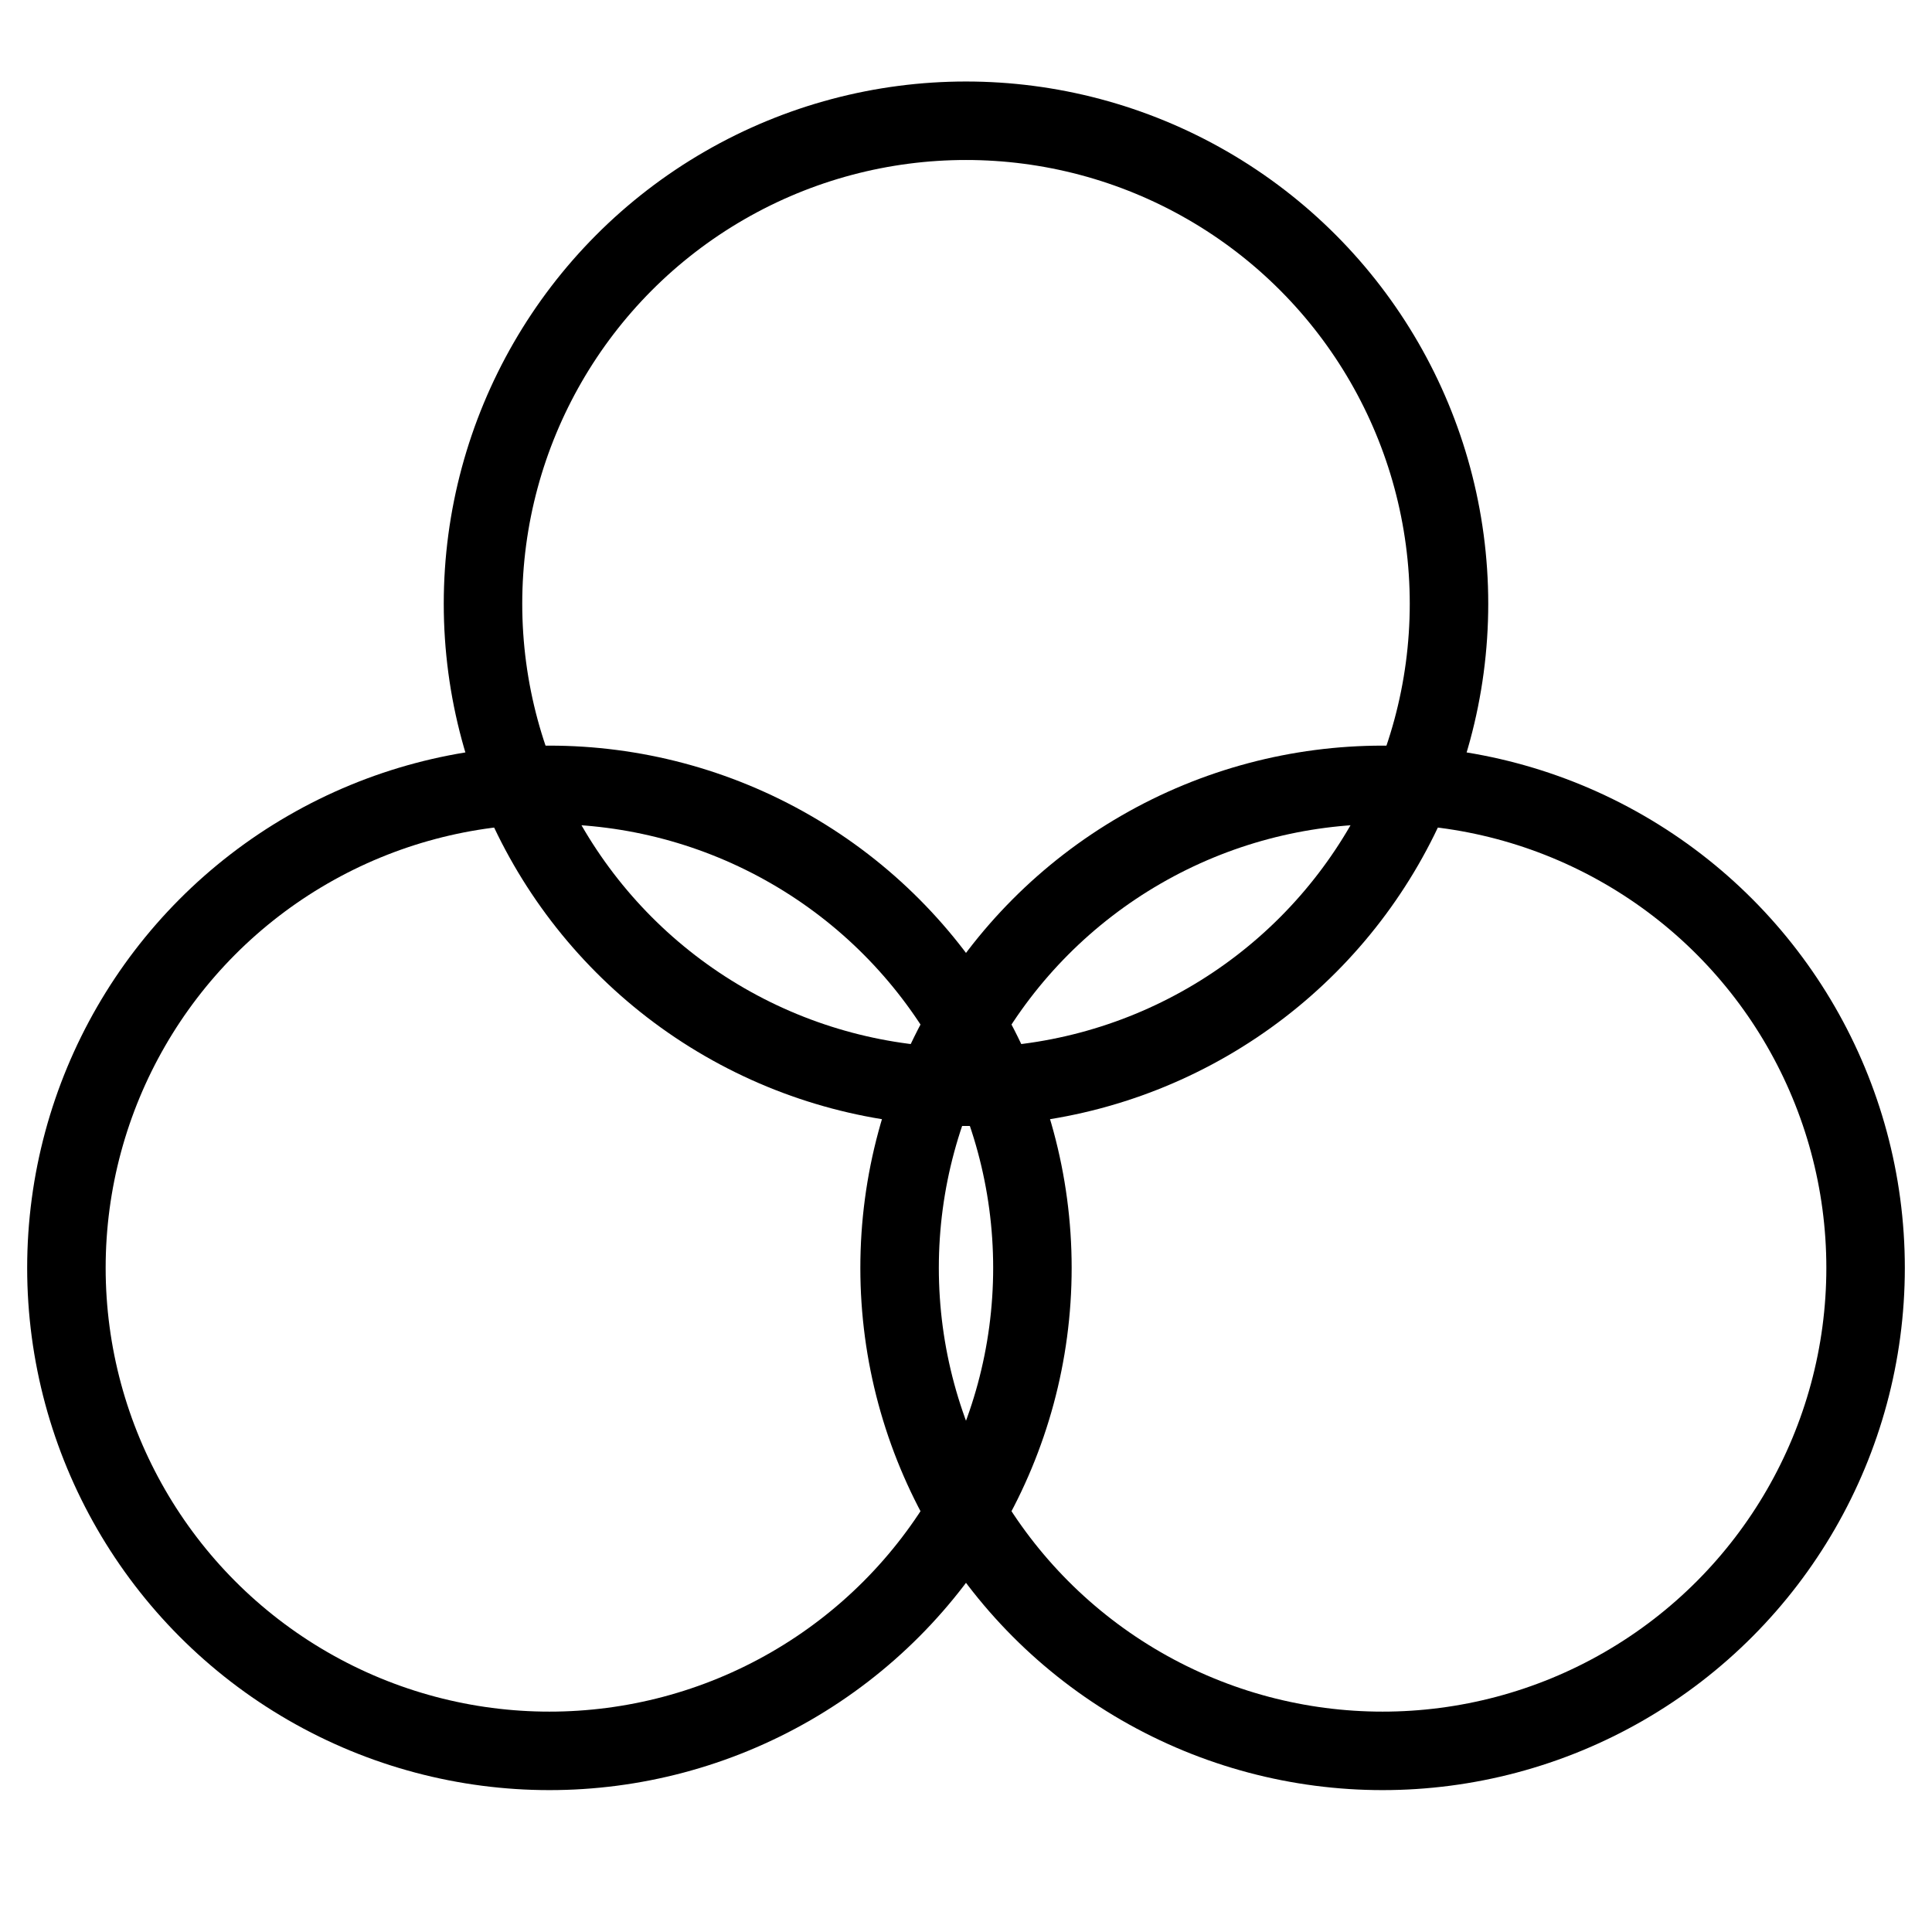
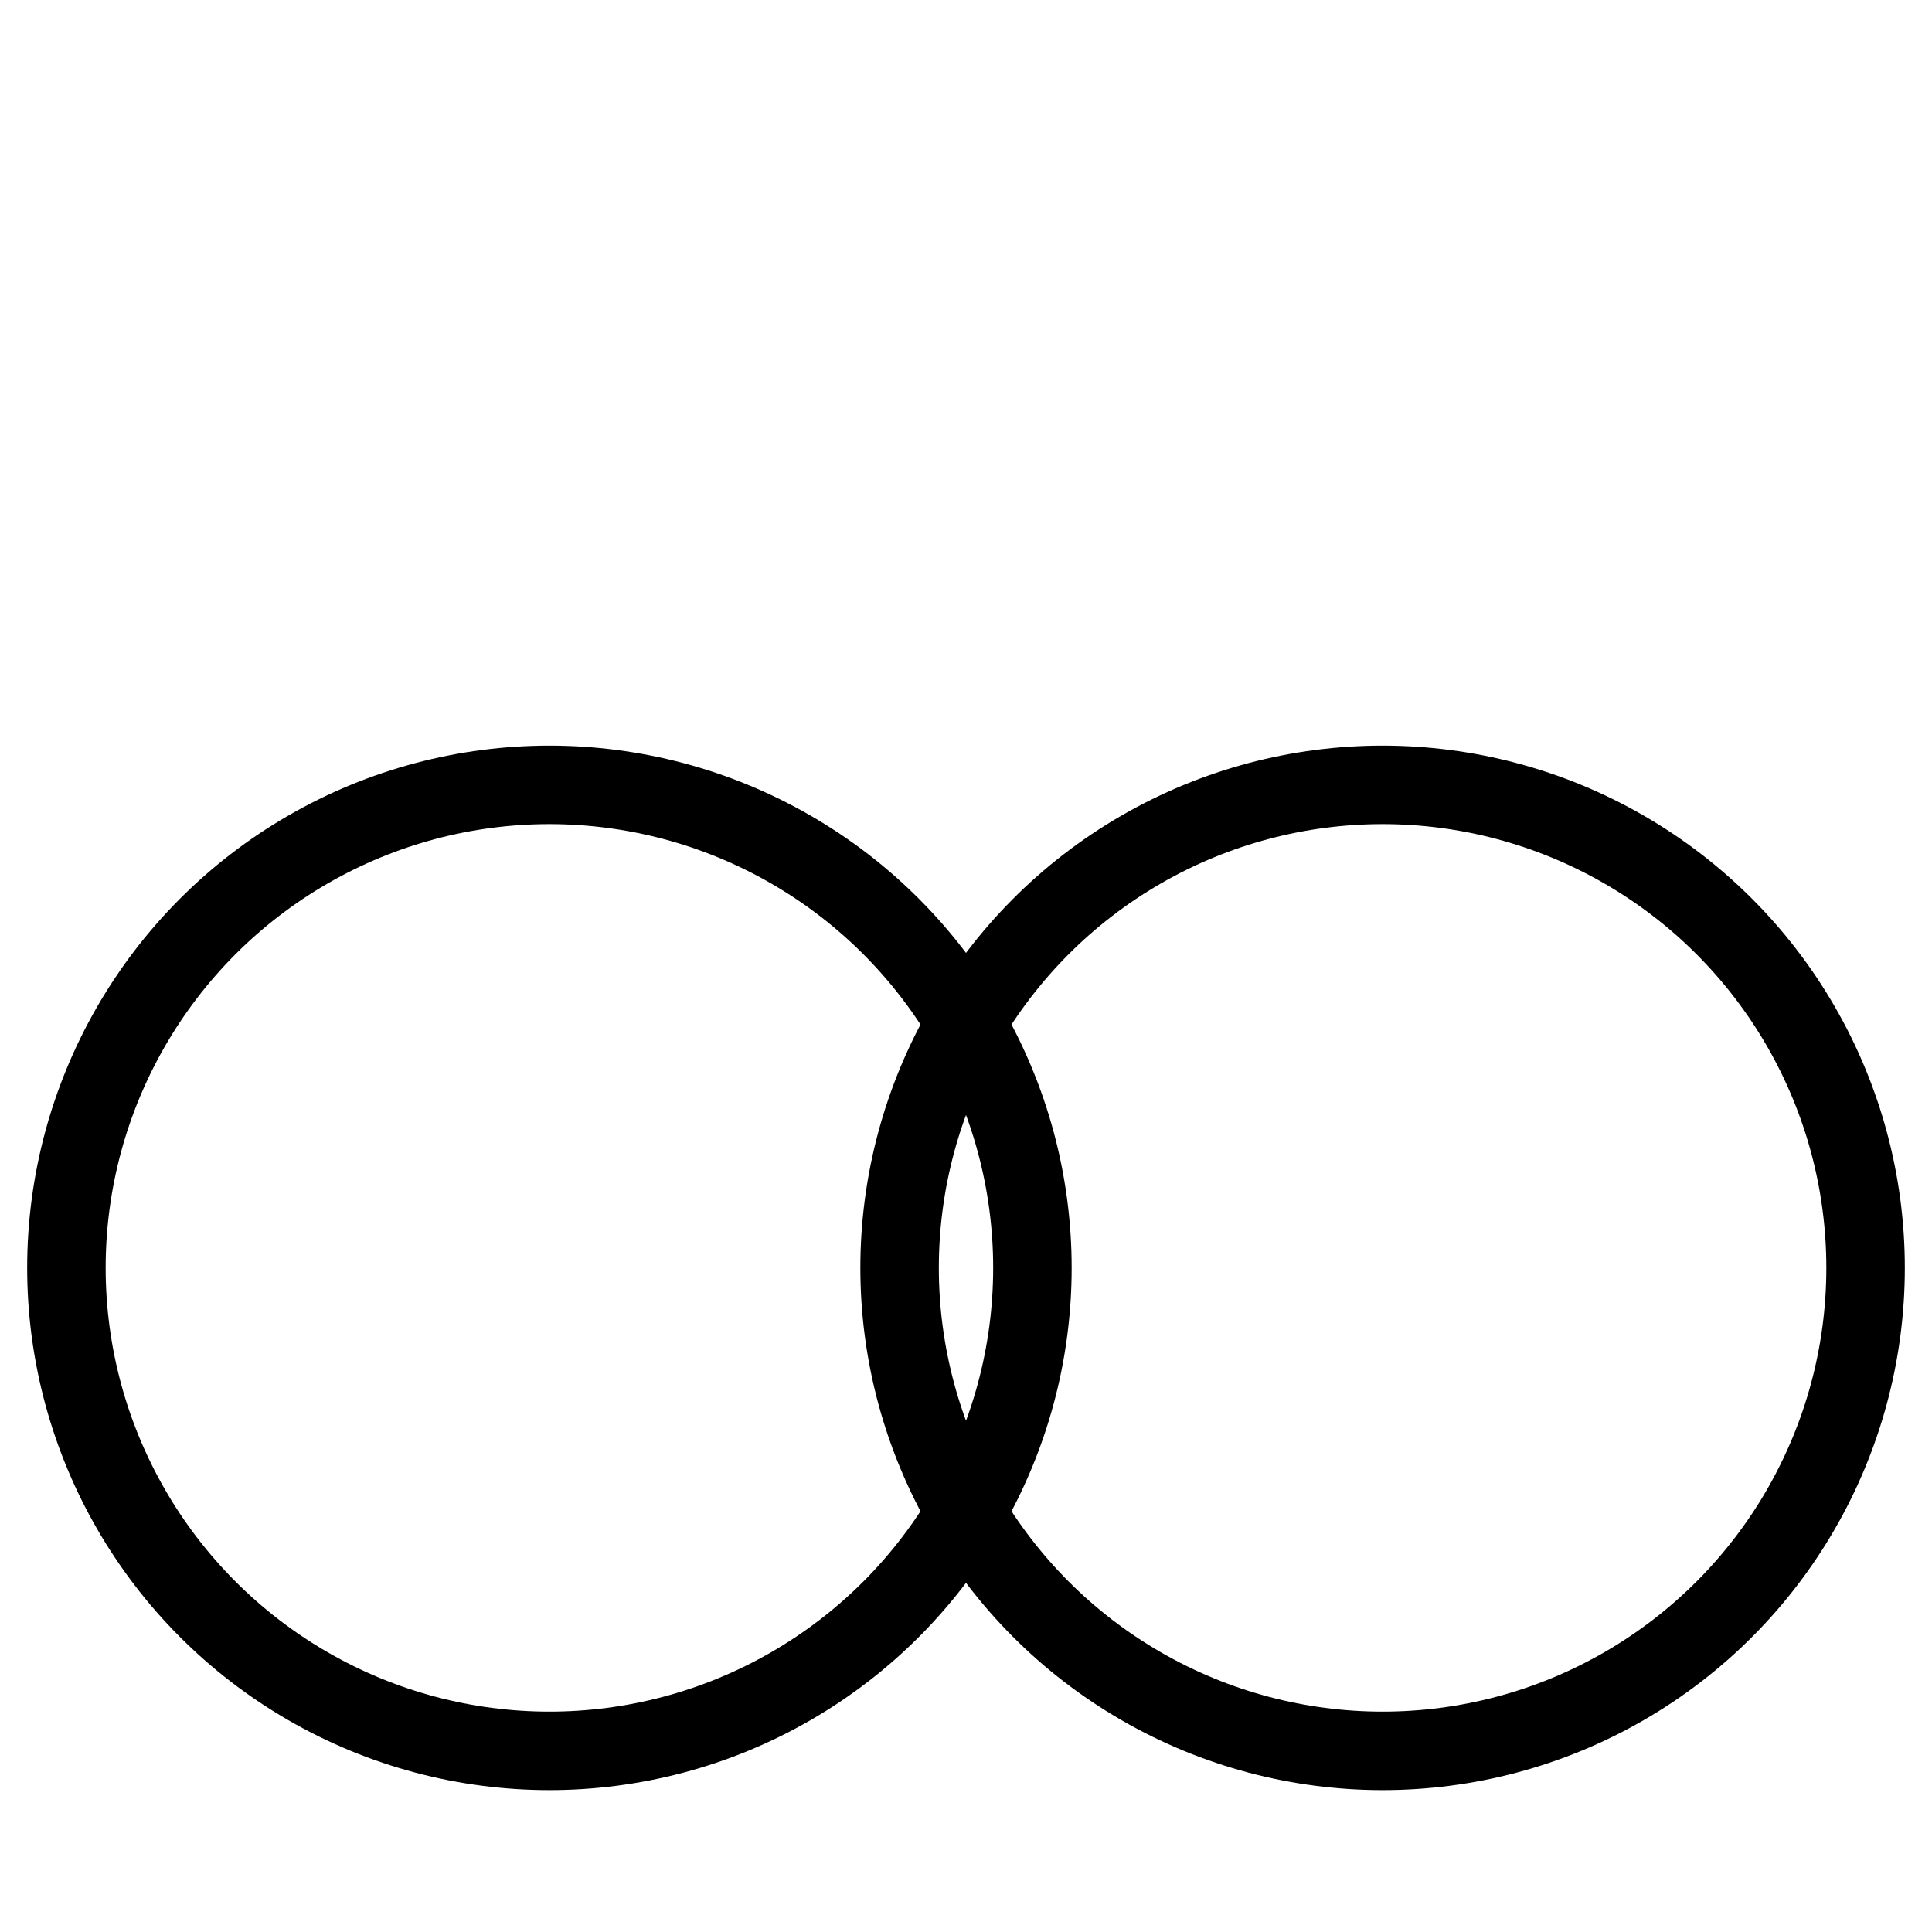
<svg xmlns="http://www.w3.org/2000/svg" width="32" height="32" viewBox="0 0 32 32">
  <style>
    .logo {
      fill: none;
      stroke: #000000; /* ライトモード：黒 */
      stroke-width: 1.3;
    }
    @media (prefers-color-scheme: dark) {
      .logo {
        stroke: #f0f0f0; /* ダークモード：明るいグレー */
      }
    }
  </style>
-   <circle class="logo" cx="16" cy="10" r="8" />
  <circle class="logo" cx="9.1" cy="21" r="8" />
  <circle class="logo" cx="22.9" cy="21" r="8" />
</svg>